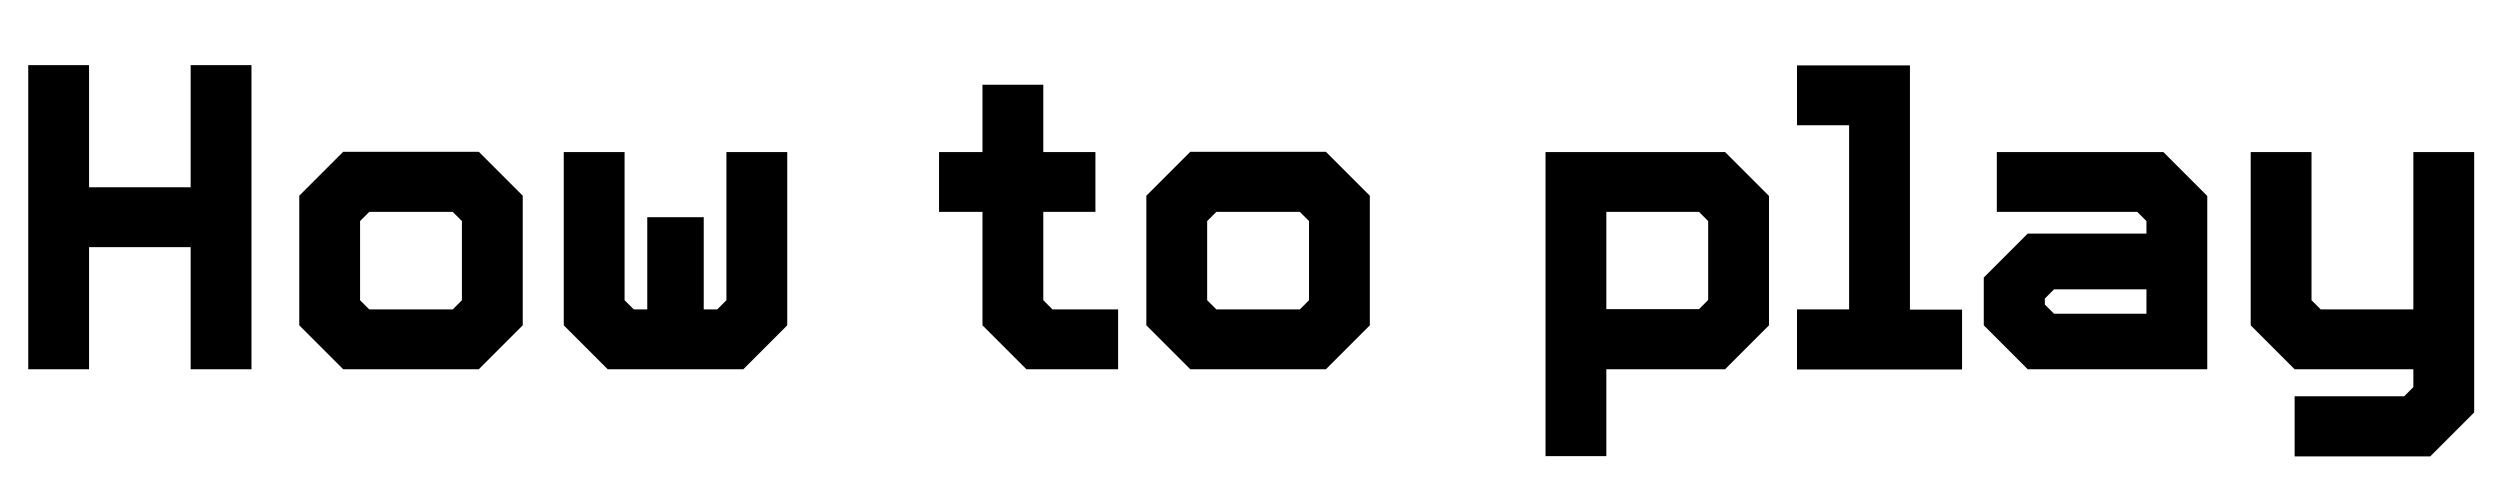
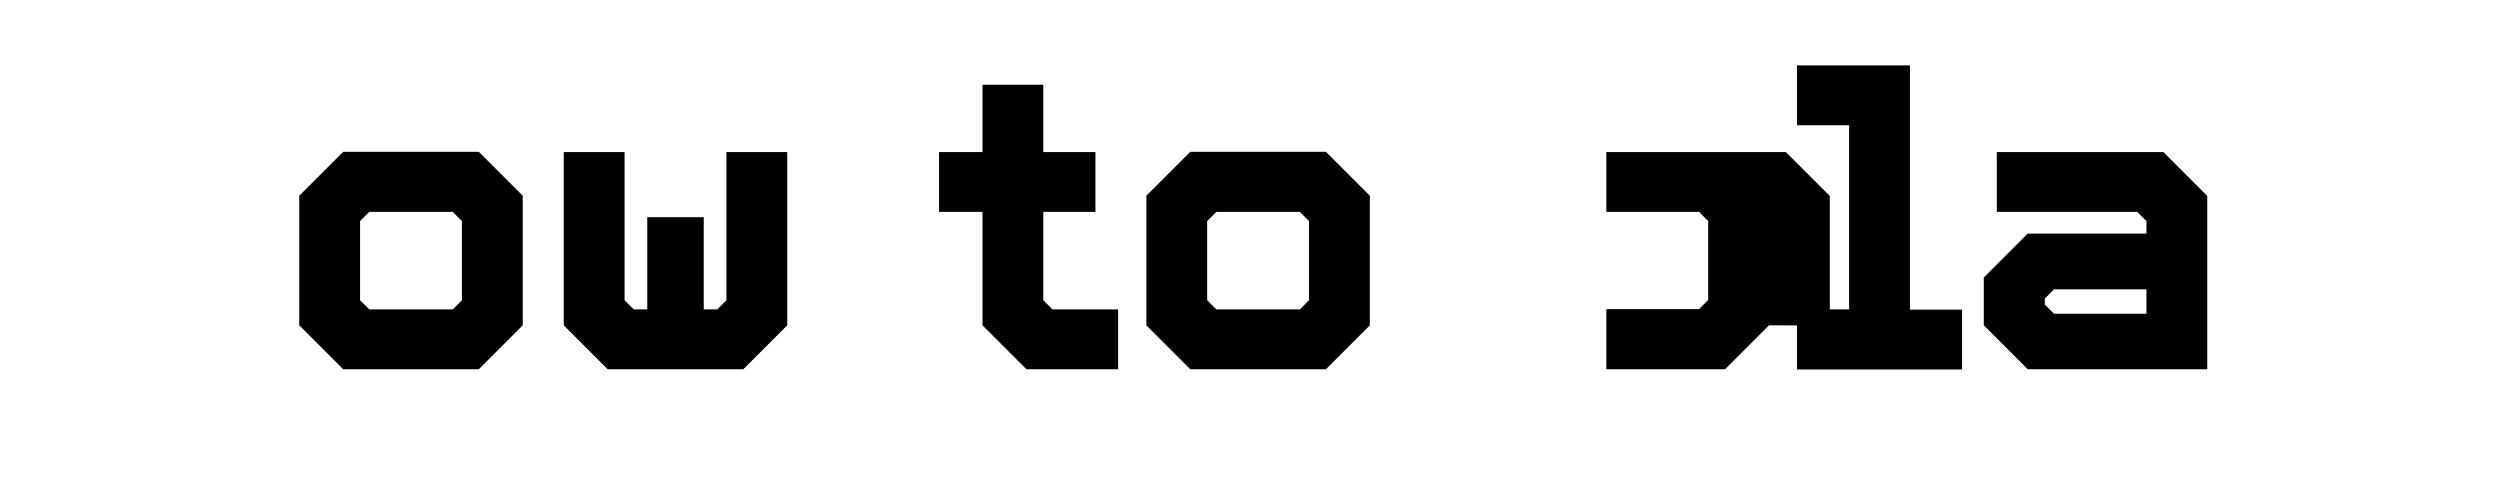
<svg xmlns="http://www.w3.org/2000/svg" id="Layer_2" viewBox="0 0 103.59 20.25">
  <defs>
    <style>.cls-1{stroke-width:0px;}</style>
  </defs>
  <g id="Layer_1-2">
-     <path class="cls-1" d="m7.9,15.3v-5.06H3.69v5.06H1.17V2.7h2.52v5.06h4.21V2.7h2.52v12.6h-2.52Z" />
    <path class="cls-1" d="m14.22,15.3l-1.82-1.82v-5.37l1.82-1.82h5.62l1.82,1.82v5.37l-1.82,1.82h-5.62Zm4.92-6.14l-.38-.38h-3.46l-.38.38v3.28l.38.38h3.46l.38-.38v-3.28Z" />
    <path class="cls-1" d="m25.18,15.3l-1.82-1.82v-7.18h2.52v6.14l.38.38h.56v-3.82h2.34v3.82h.56l.38-.38v-6.14h2.52v7.18l-1.82,1.82h-5.62Z" />
    <path class="cls-1" d="m46.33,15.3h-3.8l-1.82-1.82v-4.7h-1.8v-2.48h1.8v-2.79h2.52v2.79h2.16v2.48h-2.16v3.66l.38.38h2.72v2.48Z" />
    <path class="cls-1" d="m49.32,15.3l-1.82-1.82v-5.37l1.82-1.82h5.62l1.82,1.82v5.37l-1.82,1.82h-5.62Zm4.92-6.14l-.38-.38h-3.46l-.38.38v3.28l.38.38h3.46l.38-.38v-3.28Z" />
-     <path class="cls-1" d="m73.3,13.48l-1.82,1.82h-4.92v3.6h-2.52V6.3h7.44l1.82,1.82v5.37Zm-2.52-1.04v-3.28l-.38-.38h-3.84v4.03h3.84l.38-.38Z" />
+     <path class="cls-1" d="m73.3,13.48l-1.82,1.82h-4.92v3.6V6.3h7.44l1.82,1.82v5.37Zm-2.52-1.04v-3.28l-.38-.38h-3.84v4.03h3.84l.38-.38Z" />
    <path class="cls-1" d="m74.46,15.3v-2.48h2.16v-7.63h-2.16v-2.48h4.68v10.12h2.16v2.48h-6.84Z" />
    <path class="cls-1" d="m84.02,15.3l-1.82-1.82v-1.98l1.82-1.82h4.92v-.52l-.38-.38h-5.82v-2.48h6.9l1.82,1.82v7.18h-7.44Zm4.92-3.31h-3.83l-.38.38v.25l.38.38h3.83v-1.01Z" />
-     <path class="cls-1" d="m95.08,18.9v-2.48h4.54l.38-.38v-.74h-4.92l-1.82-1.82v-7.18h2.52v6.14l.38.38h3.84v-6.52h2.52v10.79l-1.82,1.82h-5.62Z" />
  </g>
</svg>